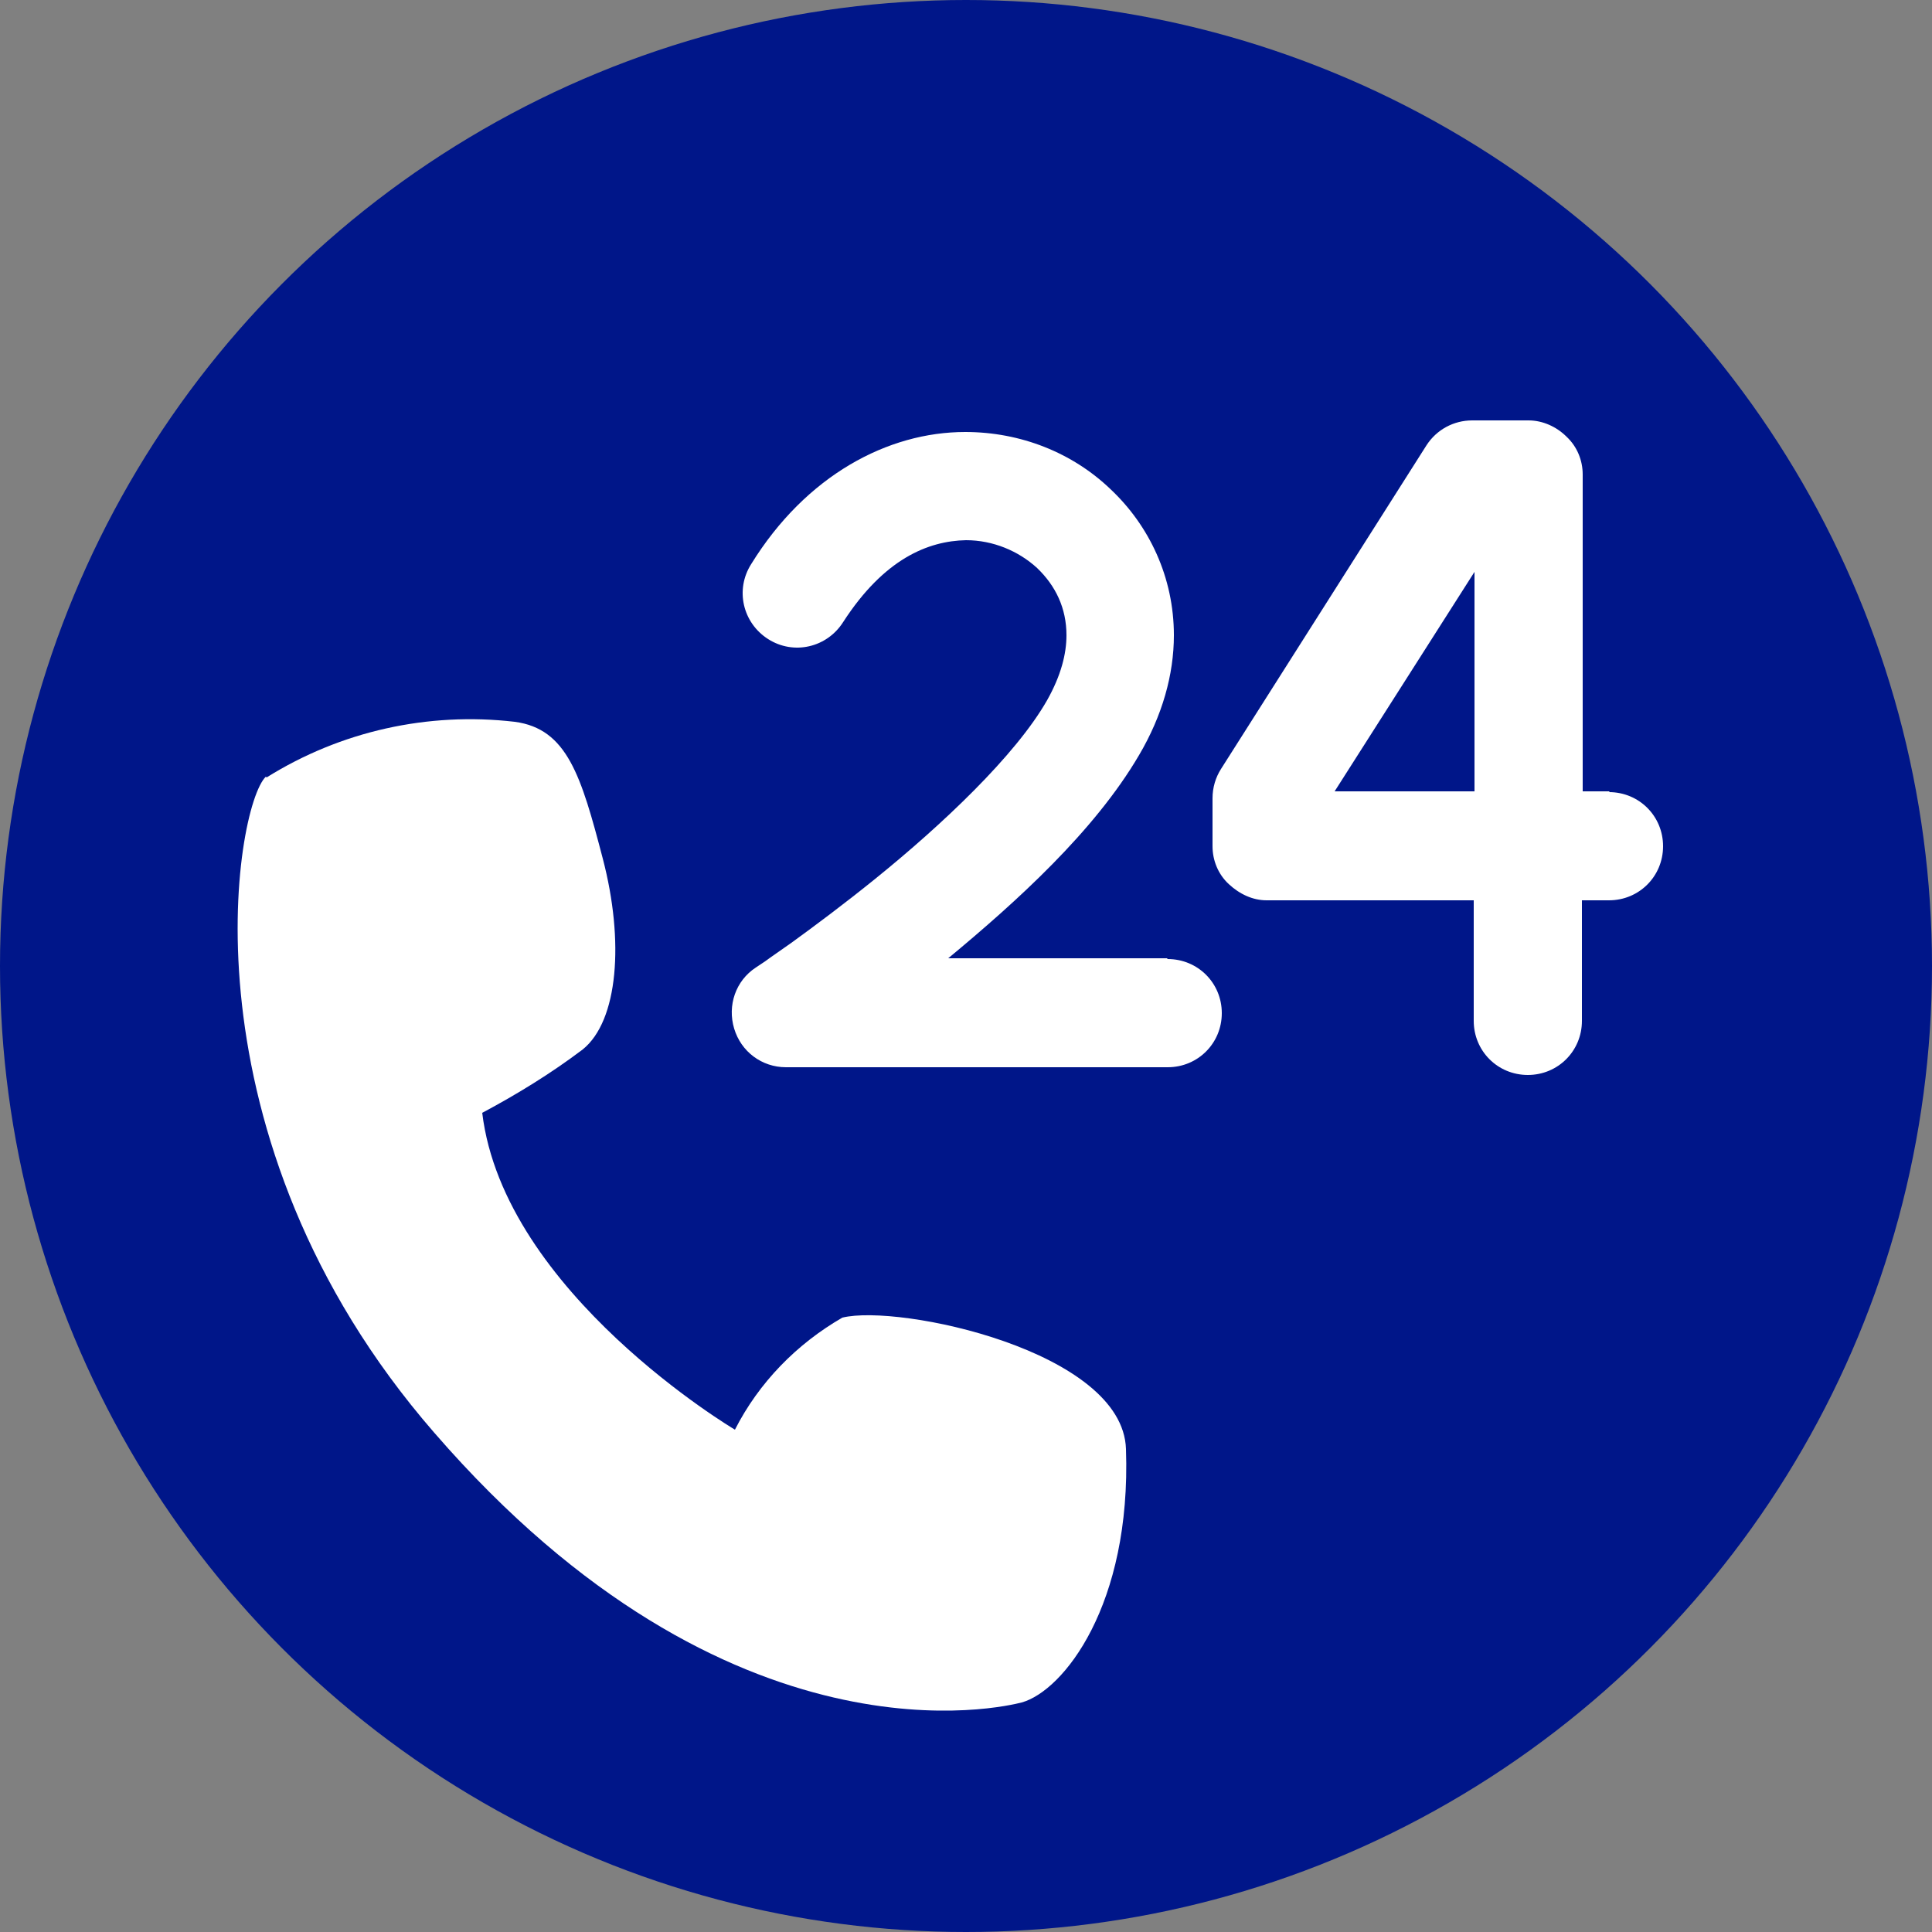
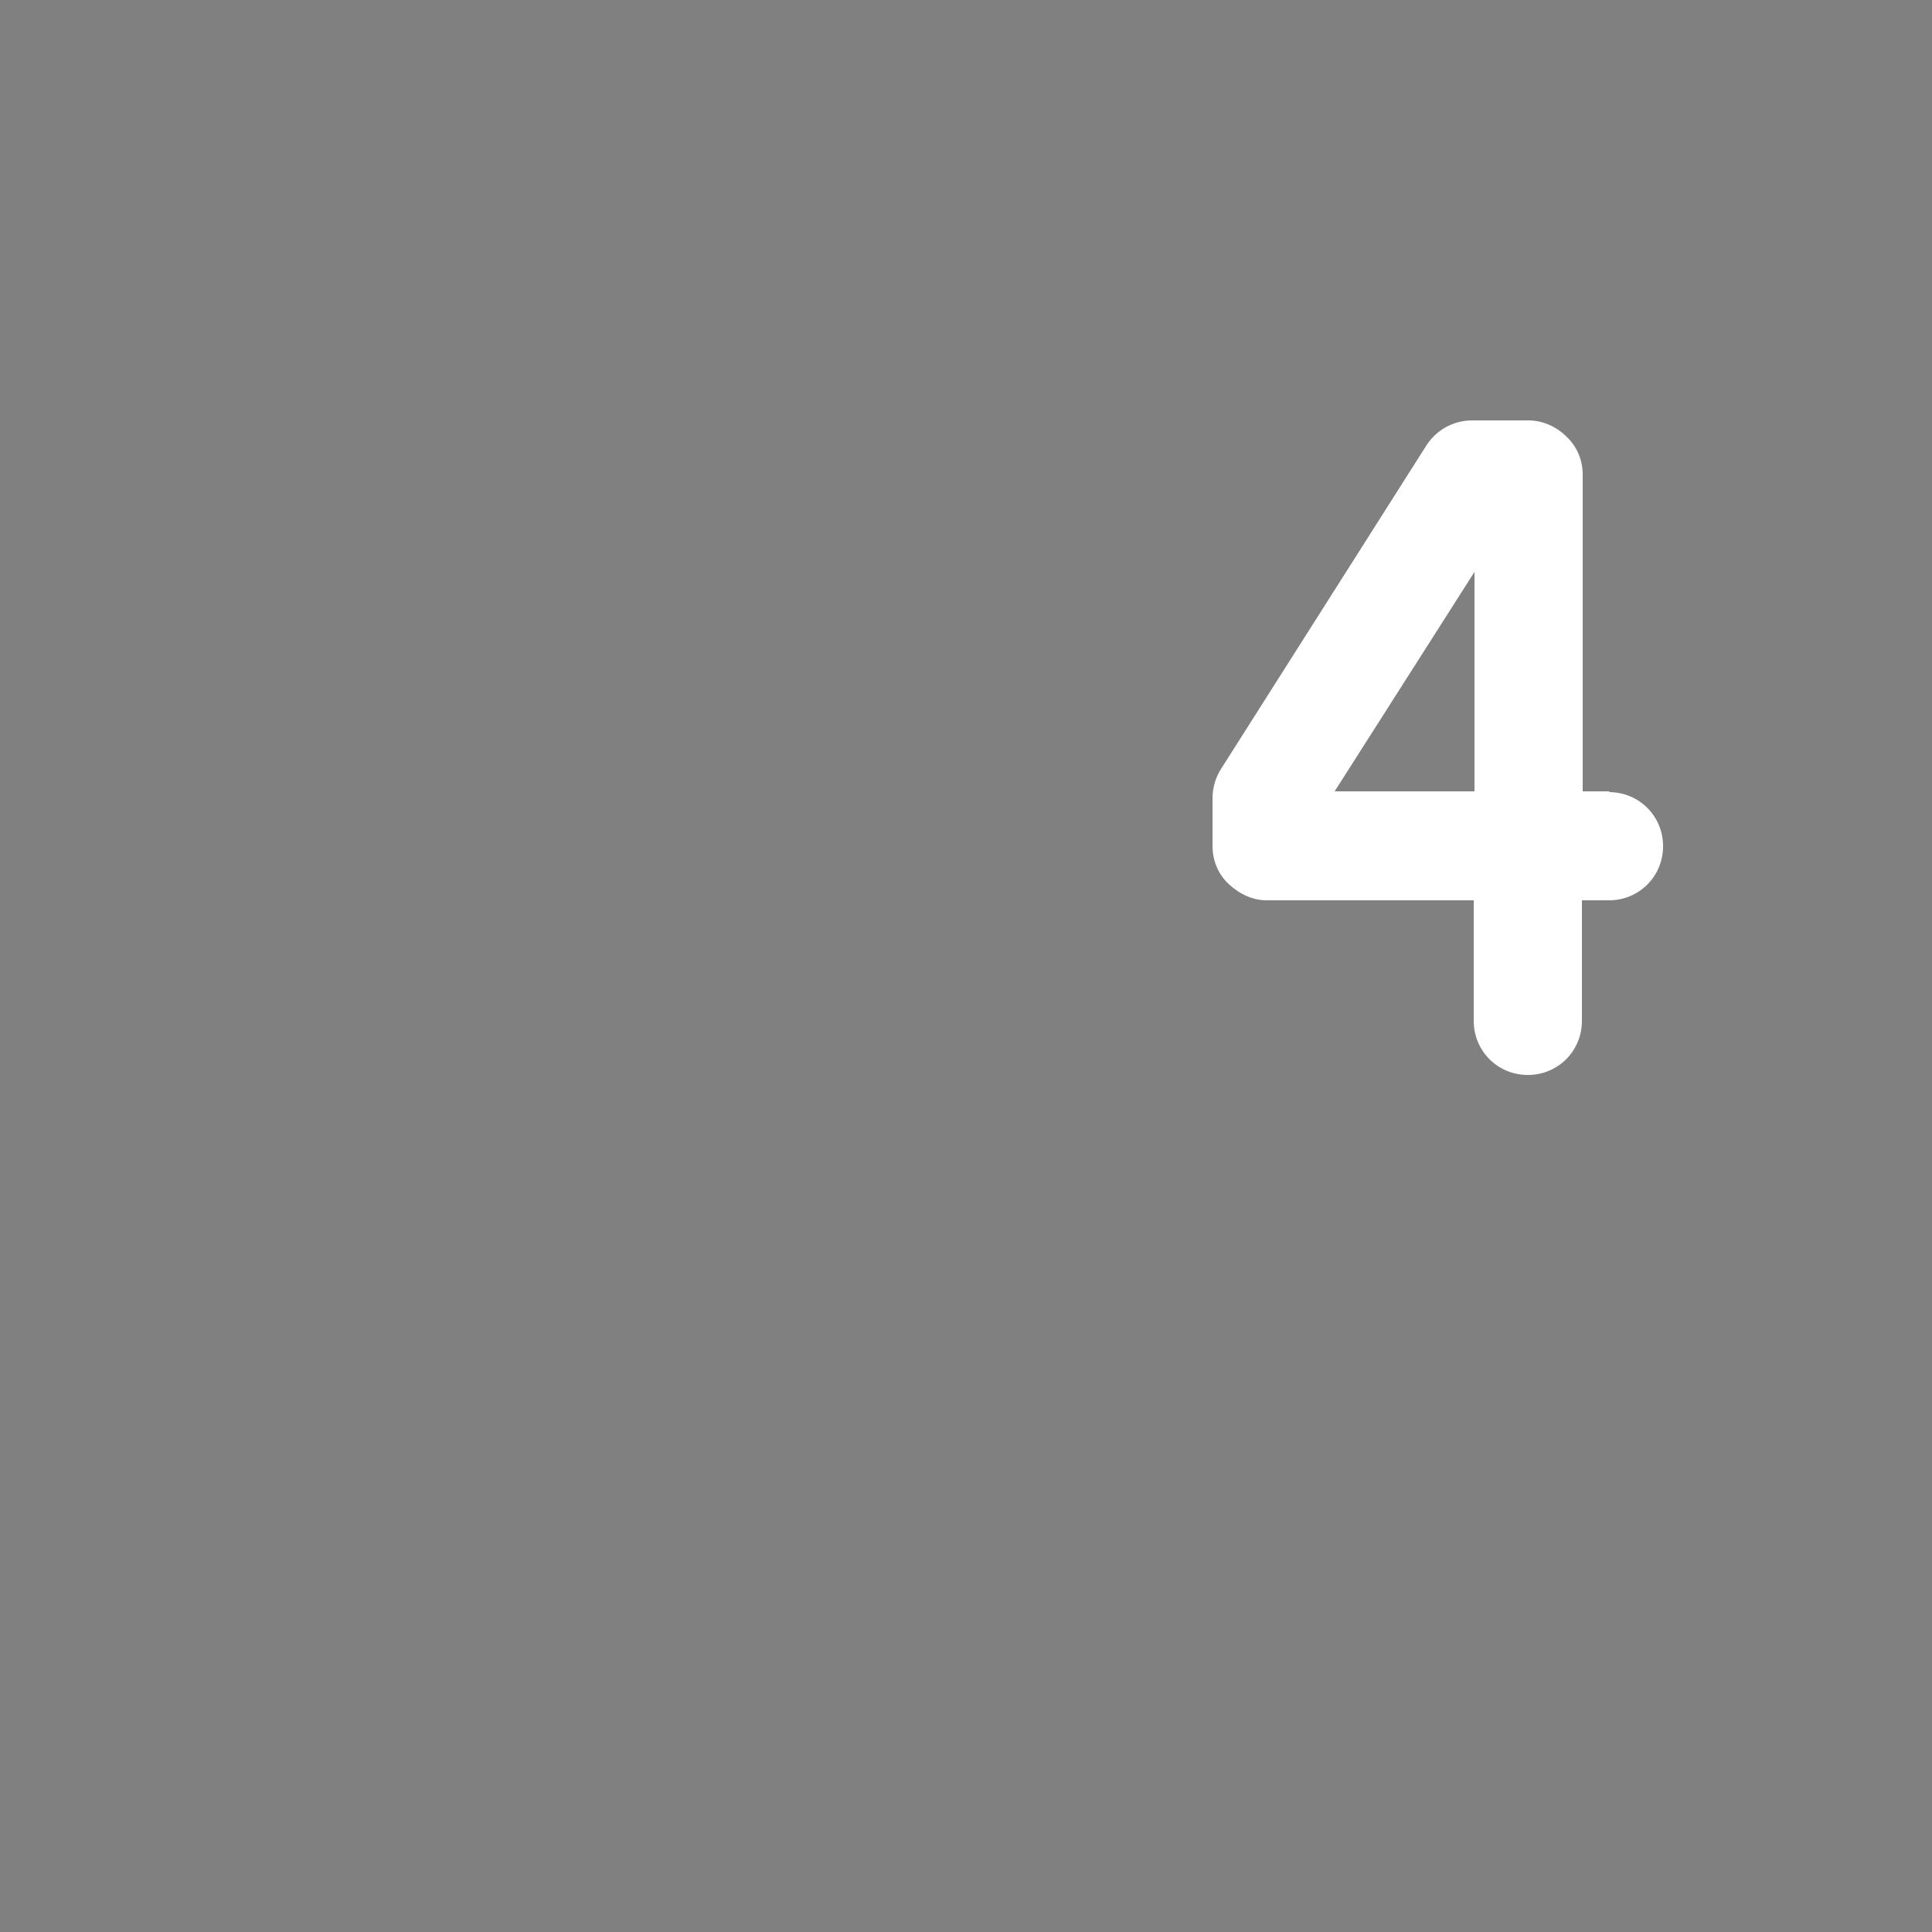
<svg xmlns="http://www.w3.org/2000/svg" id="a" width="25" height="25" viewBox="0 0 25 25">
  <rect x="0" y="0" width="25" height="25" fill="#808080" stroke="none" />
-   <circle cx="12.5" cy="12.5" r="12.5" fill="#001689" />
-   <path d="M3.44,10.05c-.4,.38-1.15,4.66,2.18,8.49,3.84,4.43,7.4,3.54,7.6,3.49,.54-.15,1.42-1.26,1.35-3.28-.04-1.27-2.94-1.88-3.67-1.7-.59,.34-1.08,.84-1.39,1.45,0,0-2.99-1.77-3.27-4.1,.45-.24,.89-.51,1.3-.82,.46-.37,.54-1.4,.26-2.47s-.46-1.68-1.14-1.77c-1.12-.13-2.25,.12-3.21,.72Z" fill="#fff" />
  <g>
    <path d="M20.83,10.24h-.35V6.14c0-.18-.07-.36-.21-.49-.13-.13-.31-.21-.49-.21h-.73c-.24,0-.46,.12-.59,.32l-2.66,4.19c-.07,.11-.11,.24-.11,.38v.62c0,.18,.07,.36,.21,.49s.31,.21,.49,.21h2.68v1.56c0,.39,.31,.7,.7,.7s.7-.31,.7-.7v-1.56h.35c.39,0,.7-.31,.7-.7s-.31-.7-.7-.7Zm-3.56,0l1.81-2.84v2.84h-1.81Z" fill="#fff" />
-     <path d="M15.1,12.4h-2.83c.88-.73,1.89-1.64,2.47-2.63,.3-.51,.45-1.04,.45-1.55,0-.75-.32-1.42-.82-1.89-.49-.47-1.16-.74-1.88-.74-1,0-2.06,.56-2.77,1.71-.21,.33-.11,.76,.22,.97,.33,.21,.76,.11,.97-.22,.53-.82,1.1-1.05,1.59-1.06,.35,0,.68,.14,.92,.36,.24,.23,.38,.52,.38,.87,0,.24-.07,.52-.25,.84-.41,.72-1.37,1.62-2.21,2.3-.42,.34-.81,.63-1.1,.84-.14,.1-.26,.18-.34,.24l-.12,.08c-.26,.17-.37,.49-.28,.79s.36,.5,.67,.5h4.94c.39,0,.7-.31,.7-.7s-.31-.7-.7-.7Z" fill="#fff" />
  </g>
</svg>